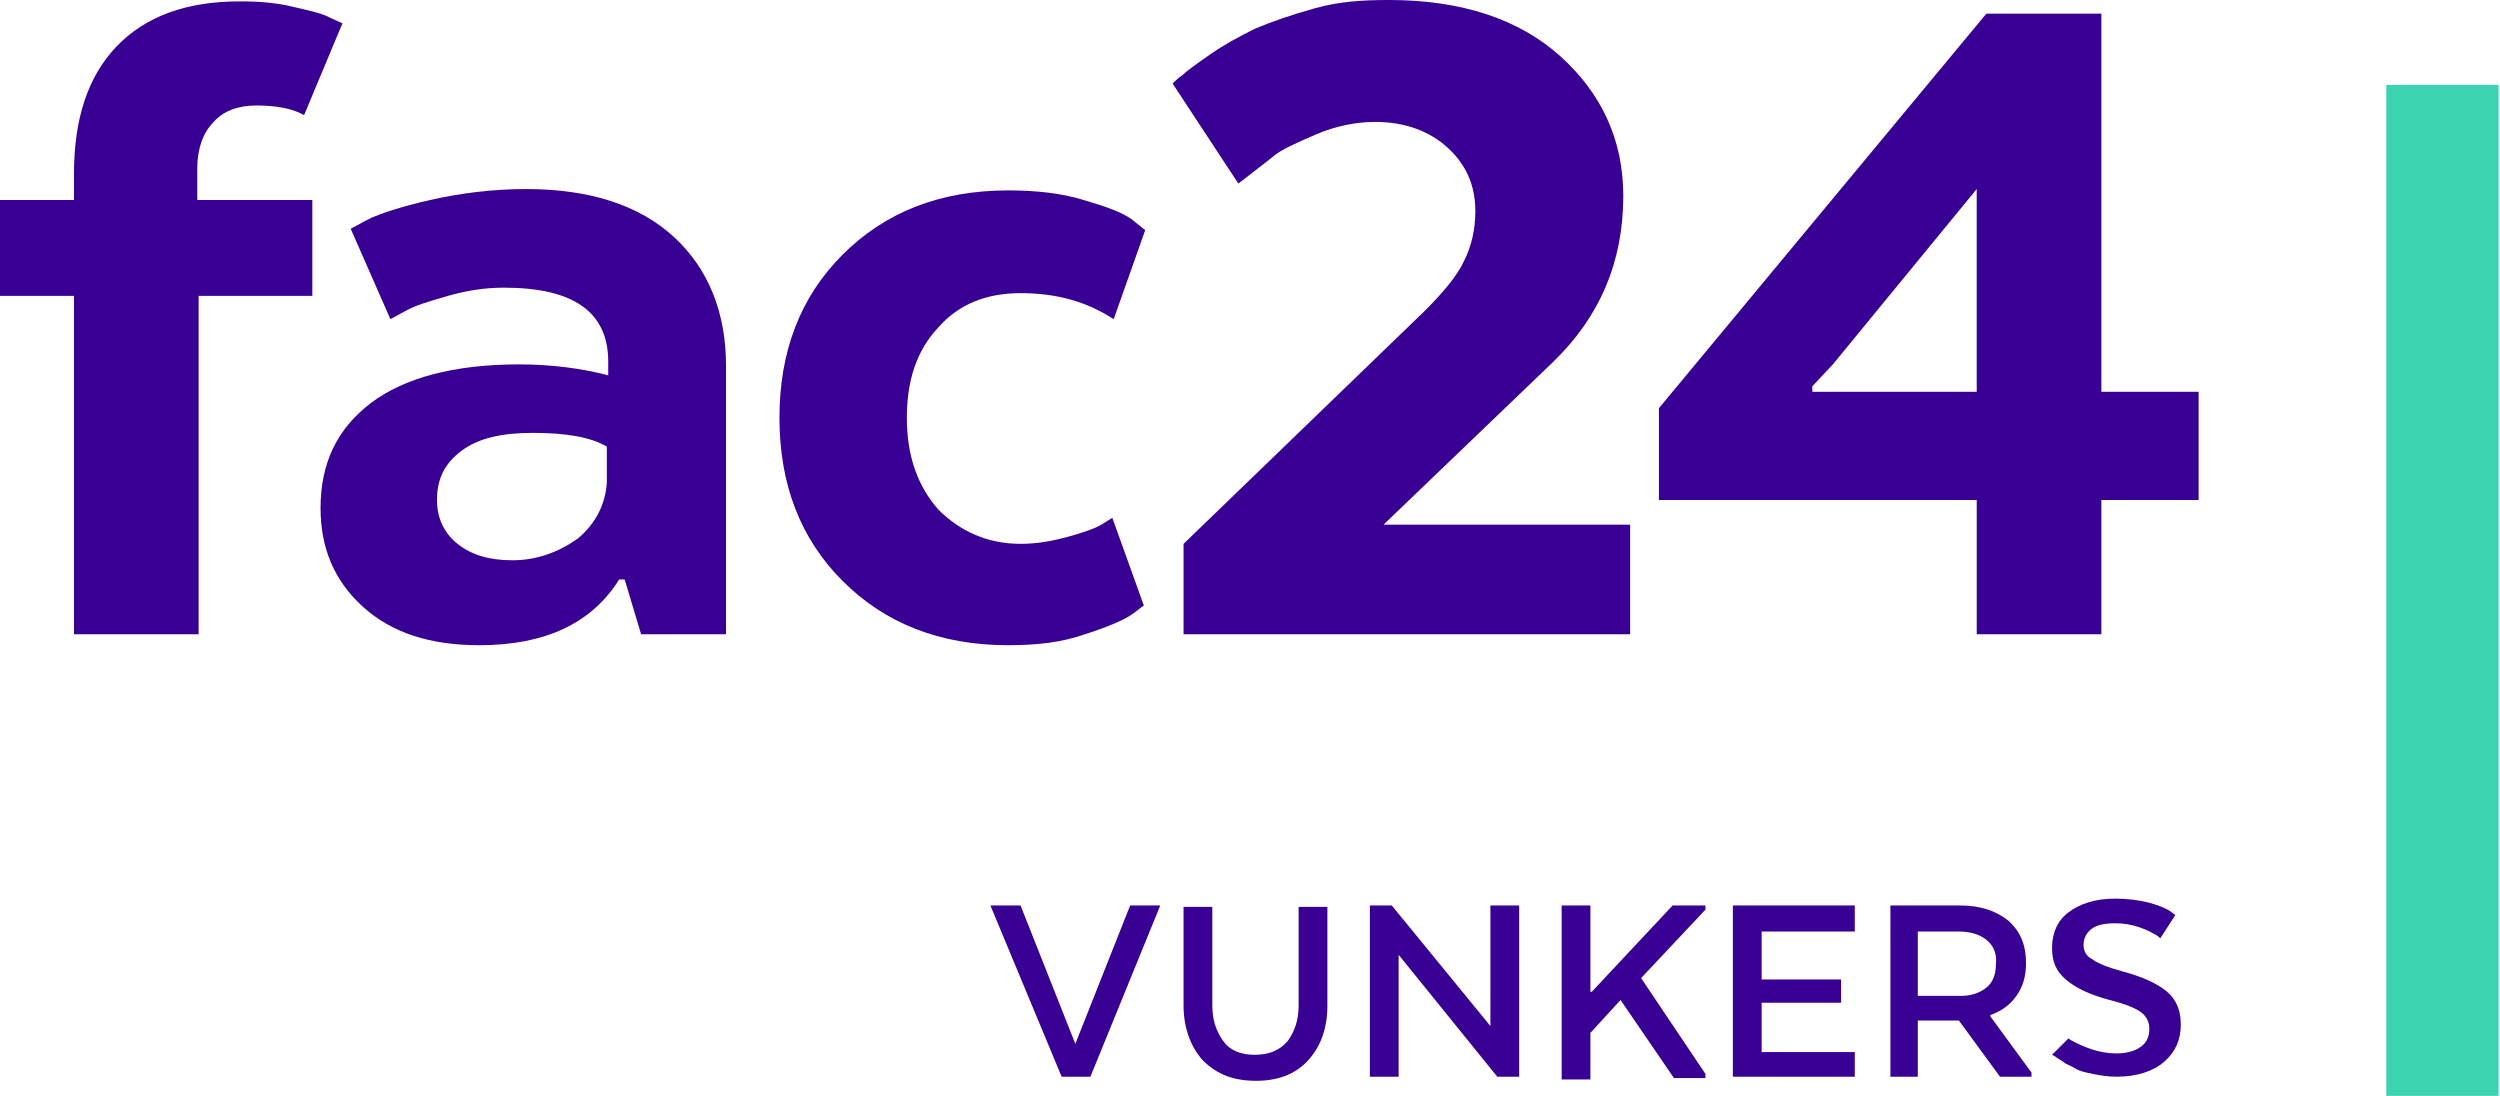
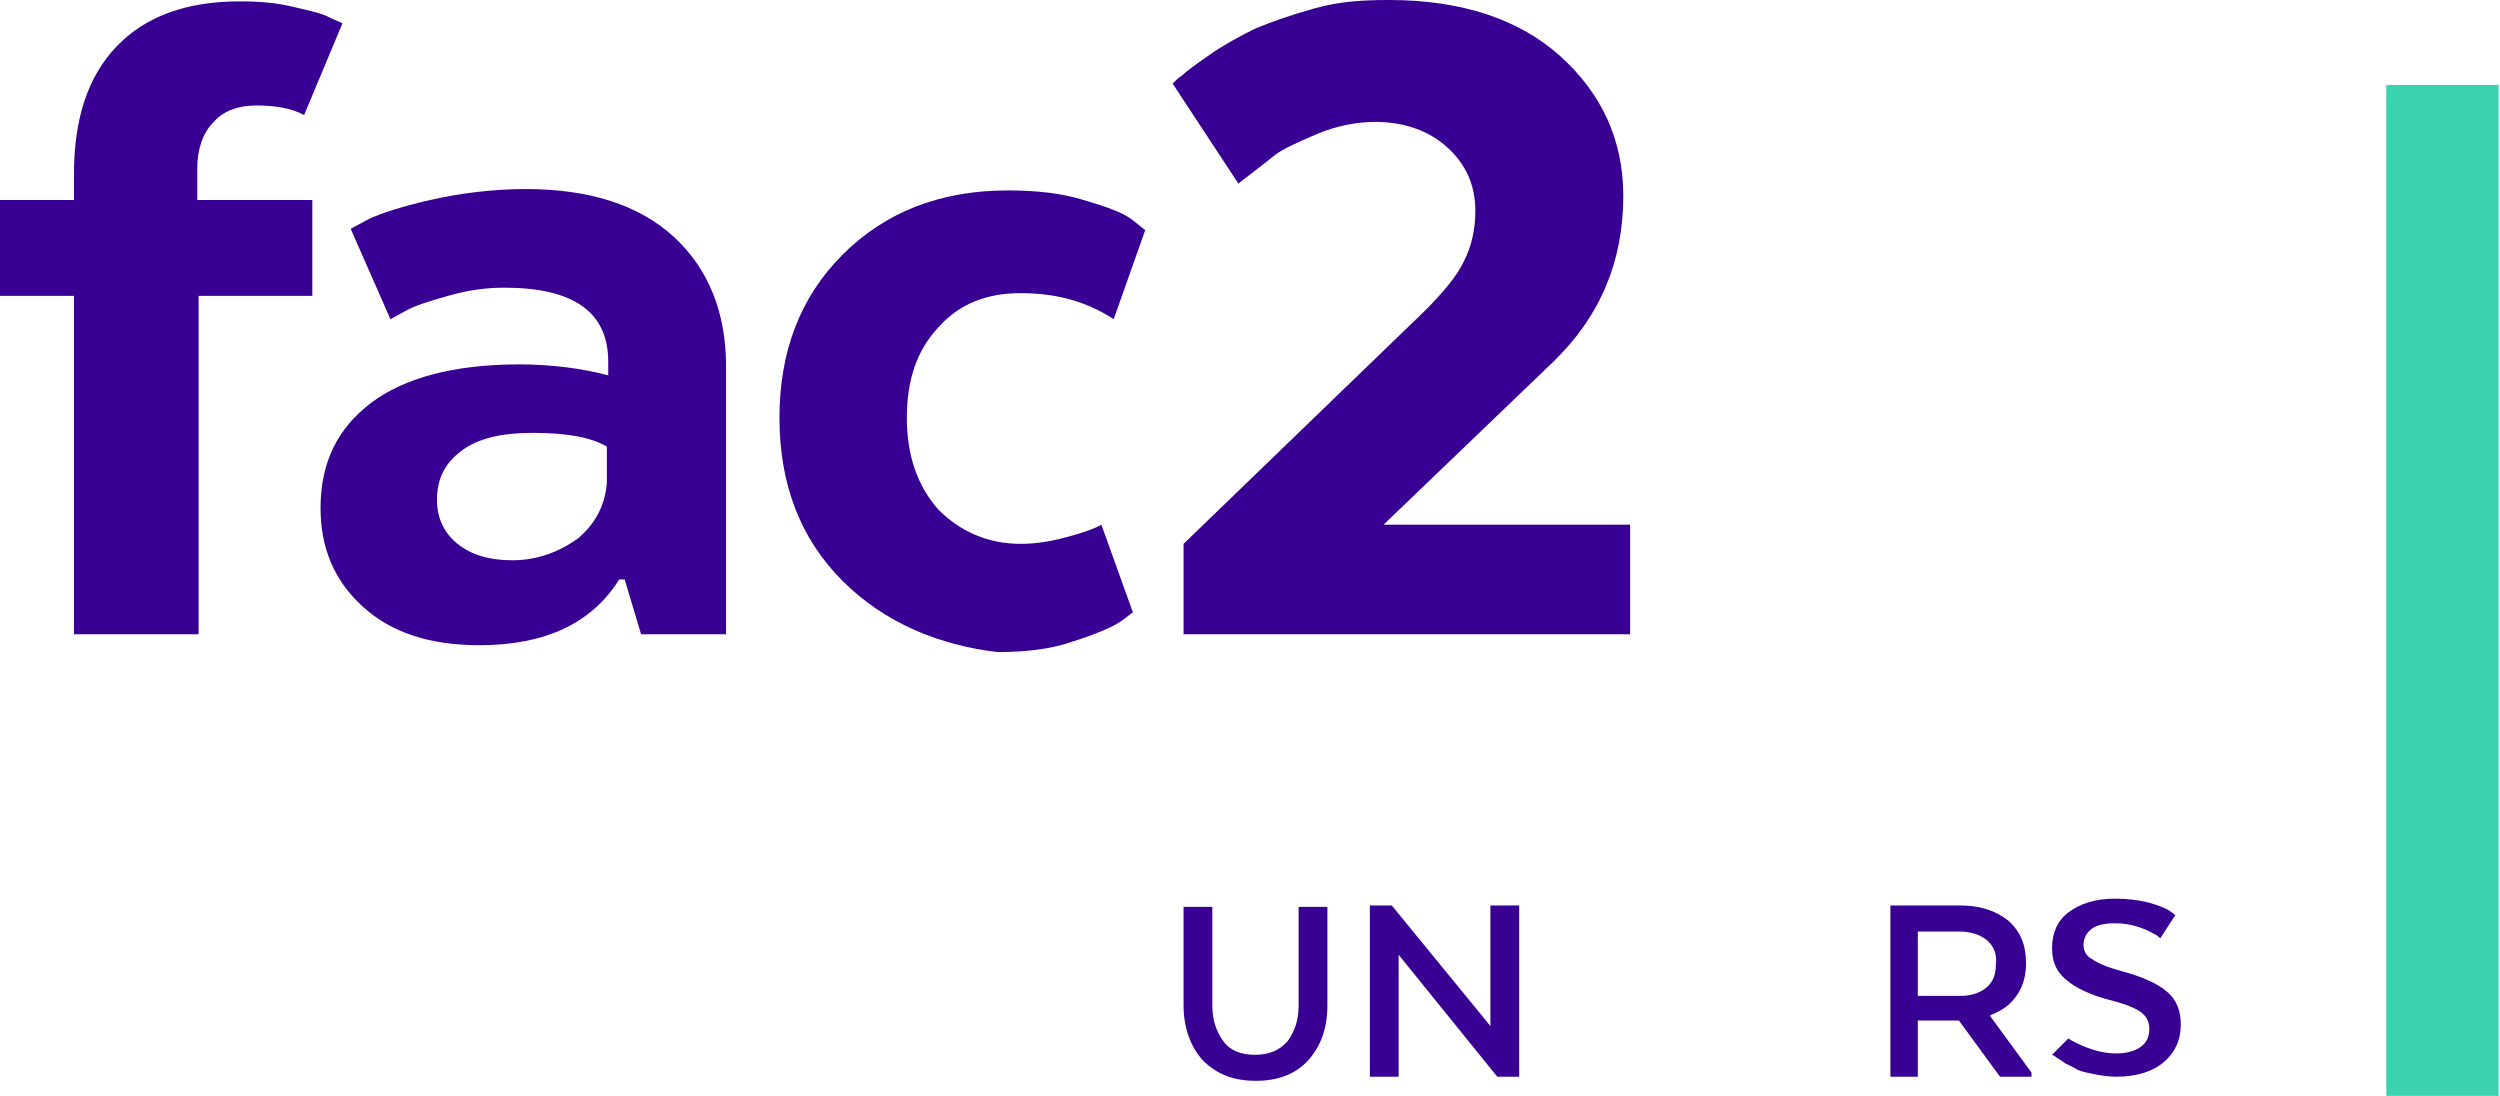
<svg xmlns="http://www.w3.org/2000/svg" id="Capa_1" x="0px" y="0px" viewBox="0 0 182.5 80" xml:space="preserve">
  <g>
    <g>
-       <path fill="#390094" d="M72.3,66.1h2.2l4,10.1l4-10.1h2.2l-5.1,12.5h-2.1L72.3,66.1z" />
      <path fill="#390094" d="M87.8,77.4c-0.9-1-1.4-2.4-1.4-4v-7.2h2.1v7.2c0,1.1,0.3,1.9,0.8,2.6c0.5,0.7,1.3,1,2.3,1   c1,0,1.8-0.3,2.4-1c0.5-0.7,0.8-1.5,0.8-2.6v-7.2h2.1v7.2c0,1.7-0.5,3-1.4,4c-0.9,1-2.2,1.5-3.8,1.5C90,78.9,88.8,78.4,87.8,77.4z   " />
      <path fill="#390094" d="M110.8,78.6h-1.5l-7.2-8.9v8.9H100V66.1h1.6l7.2,8.8v-8.8h2.1V78.6z" />
-       <path fill="#390094" d="M116.2,72.4l5.9-6.3h2.4v0.3l-4.7,5l4.7,7v0.3h-2.3l-3.9-5.7l-2.2,2.4v3.4h-2.1V66.1h2.1V72.4z" />
-       <path fill="#390094" d="M134.4,73.2h-5.8v3.6h6.8v1.8h-8.9V66.1h8.9V68h-6.8v3.5h5.8V73.2z" />
      <path fill="#390094" d="M143.1,66.1c1.5,0,2.6,0.4,3.5,1.1c0.9,0.8,1.3,1.8,1.3,3.1c0,0.9-0.2,1.7-0.7,2.4   c-0.5,0.7-1.1,1.1-1.9,1.4v0.1l3,4.1v0.3H146l-3-4.1h-3v4.1H138V66.1H143.1z M145,68.6c-0.5-0.4-1.2-0.6-2-0.6h-3v4.7h3.1   c0.8,0,1.4-0.2,1.9-0.6c0.5-0.4,0.7-1,0.7-1.7C145.8,69.6,145.5,69,145,68.6z" />
      <path fill="#390094" d="M151,75.8c0.1,0.1,0.3,0.2,0.5,0.3c0.2,0.1,0.6,0.3,1.2,0.5c0.6,0.2,1.2,0.3,1.8,0.3   c0.8,0,1.4-0.2,1.8-0.5c0.4-0.3,0.6-0.7,0.6-1.3c0-0.5-0.2-0.9-0.6-1.2c-0.4-0.3-1.1-0.6-2.3-0.9c-1.5-0.4-2.5-0.9-3.2-1.5   c-0.7-0.6-1-1.3-1-2.3c0-1.1,0.4-2,1.2-2.6c0.8-0.6,1.9-1,3.4-1c0.9,0,1.7,0.1,2.5,0.3c0.7,0.2,1.2,0.4,1.5,0.6l0.4,0.3l-1.1,1.7   c-0.1-0.1-0.2-0.2-0.4-0.3c-0.2-0.1-0.5-0.3-1.1-0.5c-0.6-0.2-1.1-0.3-1.8-0.3c-0.7,0-1.3,0.1-1.7,0.4c-0.4,0.3-0.6,0.7-0.6,1.2   c0,0.4,0.2,0.8,0.6,1c0.4,0.3,1.1,0.6,2.2,0.9c1.5,0.4,2.6,0.9,3.3,1.5c0.7,0.6,1,1.4,1,2.4c0,1.1-0.4,2-1.2,2.7   c-0.8,0.7-2,1.1-3.5,1.1c-0.6,0-1.2-0.1-1.7-0.2c-0.5-0.1-1-0.2-1.3-0.4c-0.3-0.2-0.7-0.3-0.9-0.5c-0.3-0.2-0.5-0.3-0.6-0.4   l-0.2-0.1L151,75.8z" />
    </g>
    <g>
      <path fill="#390094" d="M14.5,21.6v24.7H5.4V21.6H0v-7h5.4v-1.9c0-4,1-7.1,3.1-9.3s5.1-3.3,9-3.3c1.4,0,2.7,0.1,3.9,0.4   c1.3,0.3,2.2,0.5,2.7,0.8l0.9,0.4l-2.8,6.7c-0.9-0.5-2.1-0.7-3.5-0.7c-1.3,0-2.4,0.4-3.1,1.2c-0.8,0.8-1.2,2-1.2,3.4v2.3h8.4v7   H14.5z" />
      <path fill="#390094" d="M53,46.3h-6.2l-1.2-4h-0.4c-2,3.2-5.4,4.8-10.2,4.8c-3.6,0-6.4-0.9-8.5-2.8c-2.1-1.9-3.1-4.3-3.1-7.2   c0-3.3,1.2-5.8,3.7-7.7c2.4-1.8,6-2.8,10.8-2.8c2.4,0,4.6,0.3,6.5,0.8v-1c0-3.6-2.5-5.4-7.6-5.4c-1.4,0-2.7,0.2-4.1,0.6   c-1.4,0.4-2.4,0.7-3.1,1.1l-1.1,0.6l-2.9-6.6c0.4-0.2,0.9-0.5,1.5-0.8c0.7-0.3,2.1-0.8,4.3-1.3c2.2-0.5,4.6-0.8,7-0.8   c4.7,0,8.3,1.2,10.8,3.5c2.5,2.3,3.8,5.5,3.8,9.4V46.3z M42.2,39.3c1.3-1.1,2-2.5,2.1-4.1v-2.6c-1.2-0.7-3-1-5.4-1   c-2.3,0-4,0.4-5.2,1.3c-1.2,0.9-1.8,2-1.8,3.6c0,1.3,0.5,2.4,1.5,3.2c1,0.8,2.3,1.2,4,1.2C39.2,40.9,40.8,40.3,42.2,39.3z" />
-       <path fill="#390094" d="M61.5,42.4c-3.1-3.1-4.6-7.1-4.6-11.9s1.5-8.8,4.6-11.9c3.1-3.1,7.1-4.7,12.1-4.7c2,0,3.9,0.2,5.5,0.7   c1.7,0.5,2.8,0.9,3.5,1.4l1,0.8l-2.3,6.5c-2-1.3-4.2-1.9-6.8-1.9c-2.5,0-4.5,0.8-6,2.5c-1.6,1.7-2.3,3.9-2.3,6.6   c0,2.8,0.8,5,2.3,6.7c1.6,1.6,3.6,2.5,6,2.5c1.2,0,2.3-0.2,3.4-0.5c1.1-0.3,2-0.6,2.5-0.9l0.8-0.5l2.3,6.4   c-0.3,0.2-0.6,0.5-1.1,0.8c-0.5,0.3-1.6,0.8-3.2,1.3c-1.7,0.6-3.5,0.8-5.6,0.8C68.6,47.1,64.6,45.5,61.5,42.4z" />
+       <path fill="#390094" d="M61.5,42.4c-3.1-3.1-4.6-7.1-4.6-11.9s1.5-8.8,4.6-11.9c3.1-3.1,7.1-4.7,12.1-4.7c2,0,3.9,0.2,5.5,0.7   c1.7,0.5,2.8,0.9,3.5,1.4l1,0.8l-2.3,6.5c-2-1.3-4.2-1.9-6.8-1.9c-2.5,0-4.5,0.8-6,2.5c-1.6,1.7-2.3,3.9-2.3,6.6   c0,2.8,0.8,5,2.3,6.7c1.6,1.6,3.6,2.5,6,2.5c1.2,0,2.3-0.2,3.4-0.5c1.1-0.3,2-0.6,2.5-0.9l2.3,6.4   c-0.3,0.2-0.6,0.5-1.1,0.8c-0.5,0.3-1.6,0.8-3.2,1.3c-1.7,0.6-3.5,0.8-5.6,0.8C68.6,47.1,64.6,45.5,61.5,42.4z" />
      <path fill="#390094" d="M86.4,39.7L104,22.7c1.4-1.4,2.4-2.6,2.9-3.7c0.5-1,0.8-2.2,0.8-3.6c0-1.9-0.7-3.4-2-4.6   c-1.3-1.2-3.1-1.9-5.3-1.9c-1.4,0-2.9,0.3-4.3,0.9s-2.5,1.1-3,1.5c-0.5,0.4-1.4,1.1-2.7,2.1l-4.8-7.3c0.2-0.2,0.4-0.4,0.7-0.6   c0.3-0.3,1-0.8,2-1.5c1-0.7,2.1-1.3,3.3-1.9c1.2-0.5,2.6-1,4.4-1.5S99.5,0,101.4,0c5.3,0,9.5,1.4,12.5,4.1c3,2.7,4.6,6.1,4.6,10.2   c0,4.8-1.7,8.8-5.1,12.1L101,38.3h18v8H86.4V39.7z" />
-       <path fill="#390094" d="M121.1,29.8L145,1h8.4v27.6h7.1v7.9h-7.1v9.8h-9.1v-9.8h-23.2V29.8z M132.3,28.6h12V13.8l-10.5,12.8   l-1.5,1.6V28.6z" />
    </g>
    <rect x="174.2" y="6.2" fill="#3BD4AE" width="8.2" height="73.8" />
  </g>
</svg>